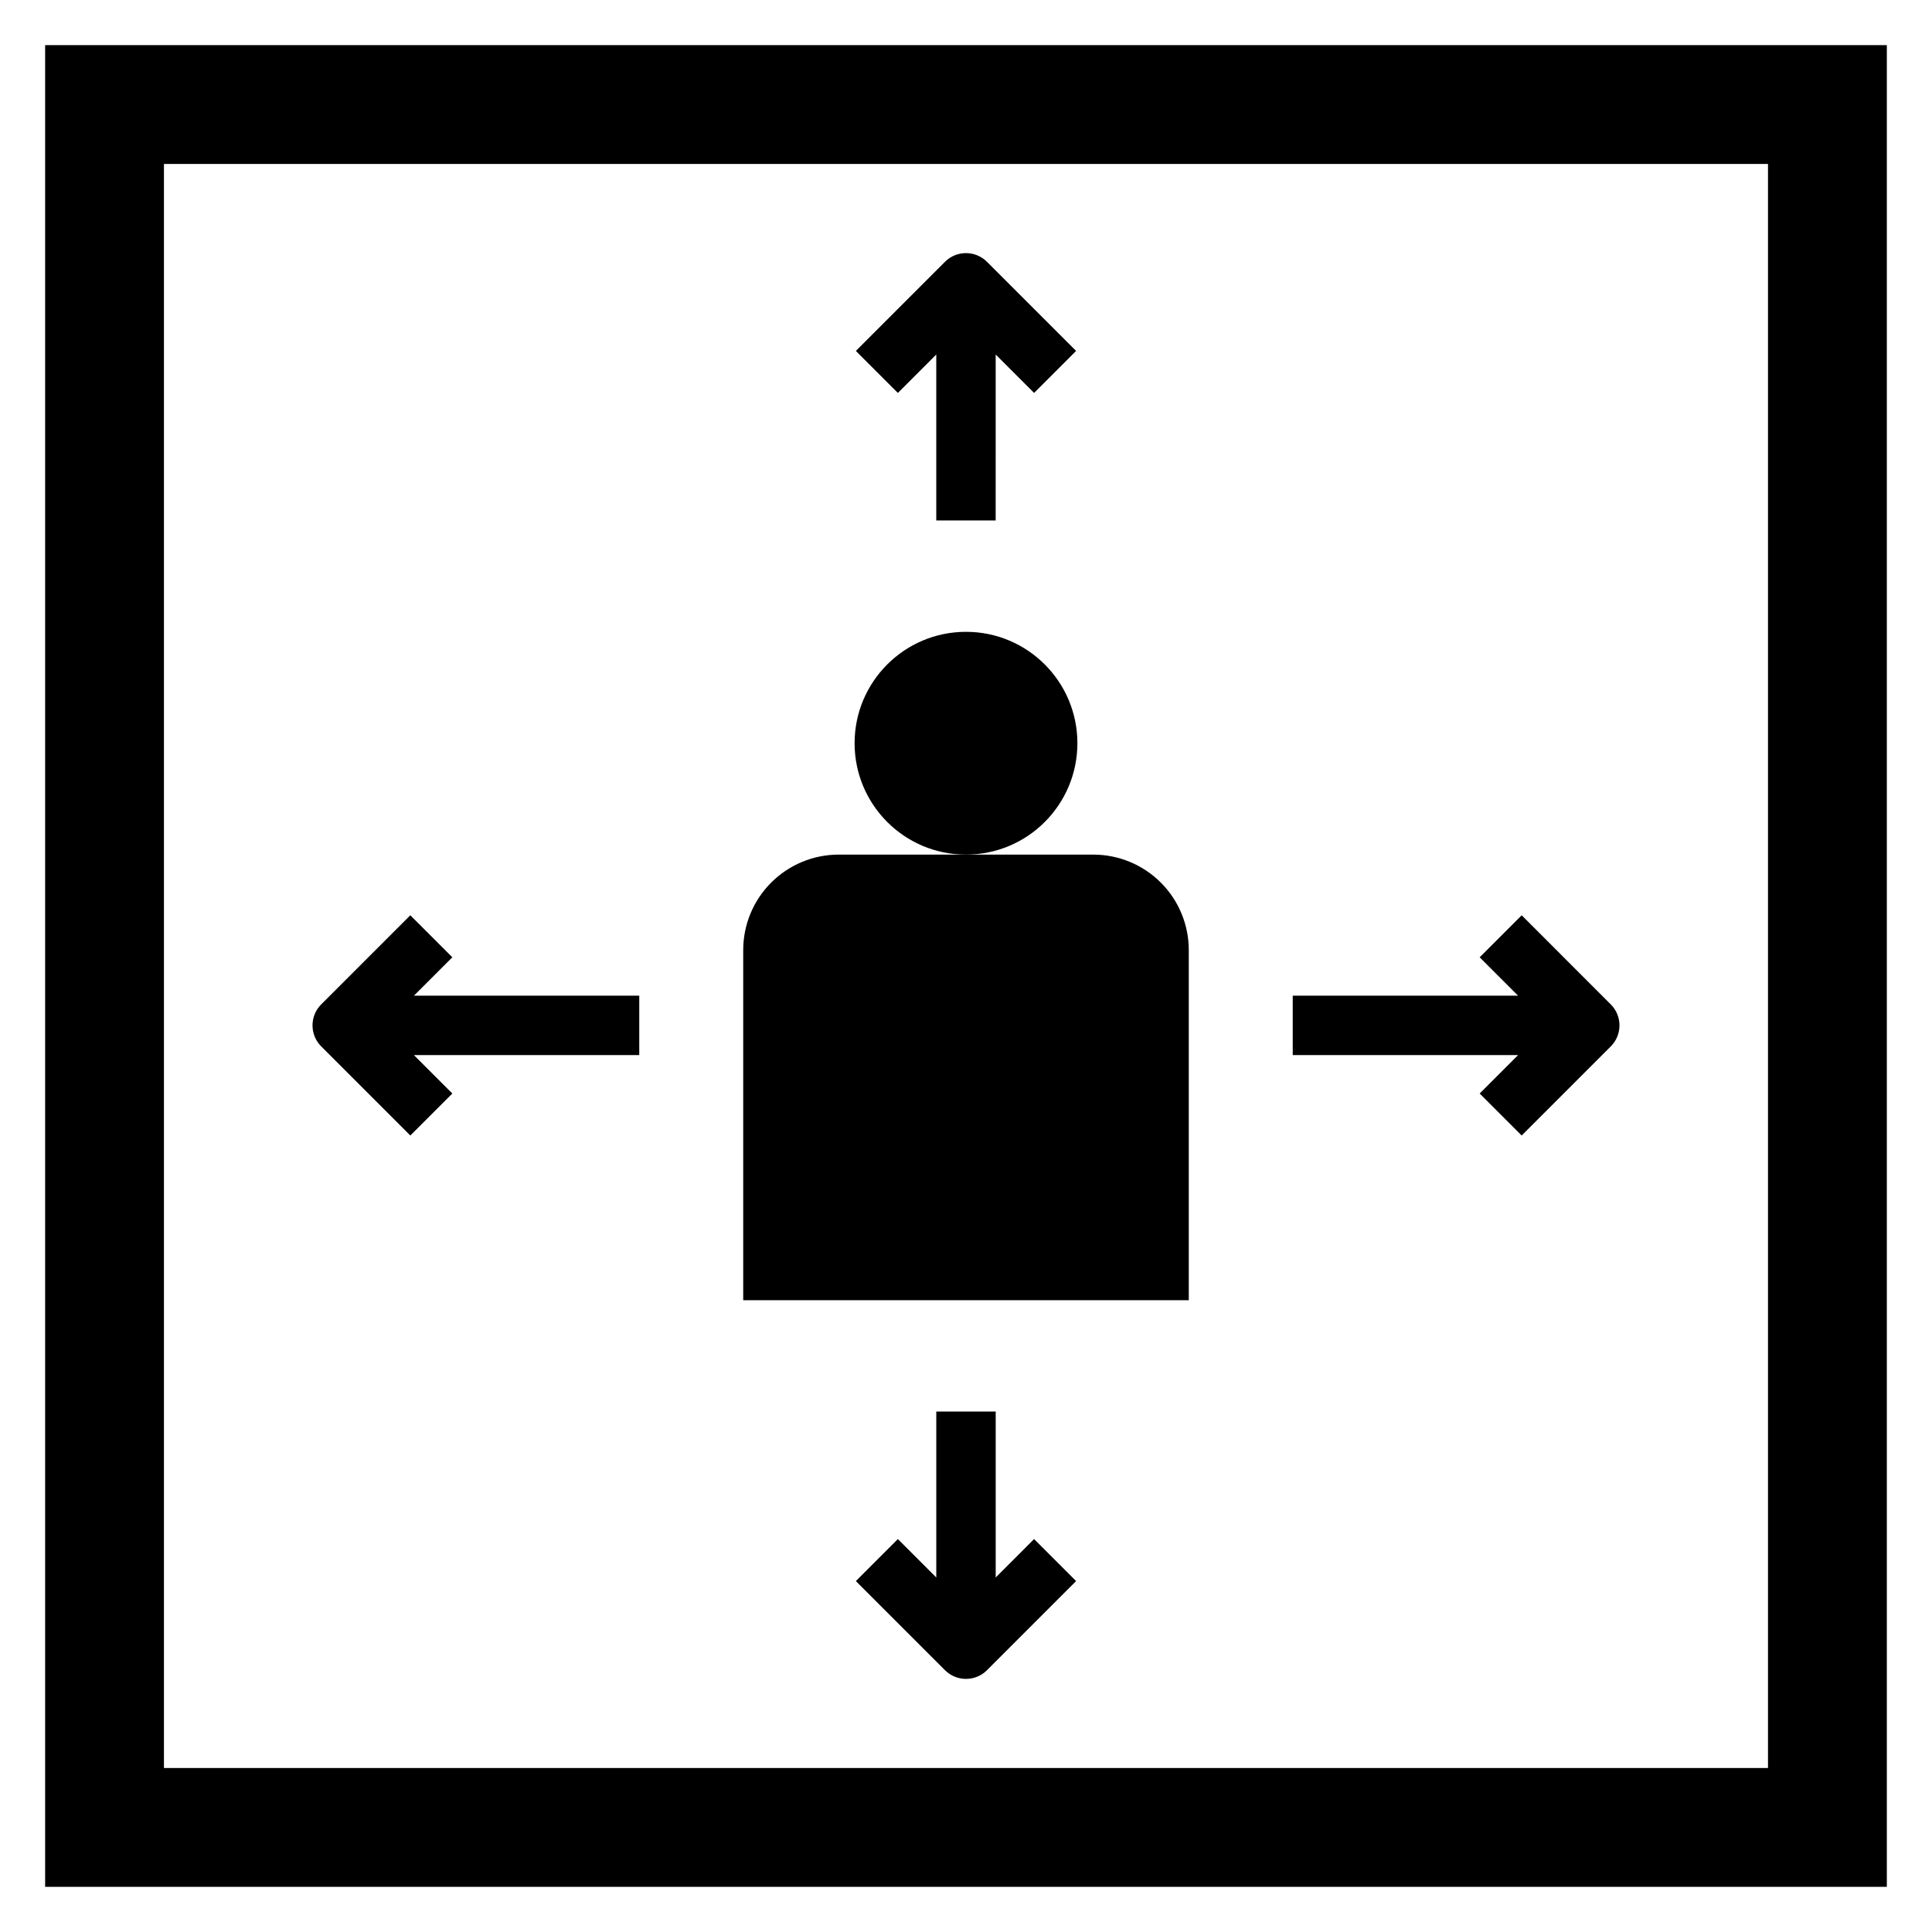
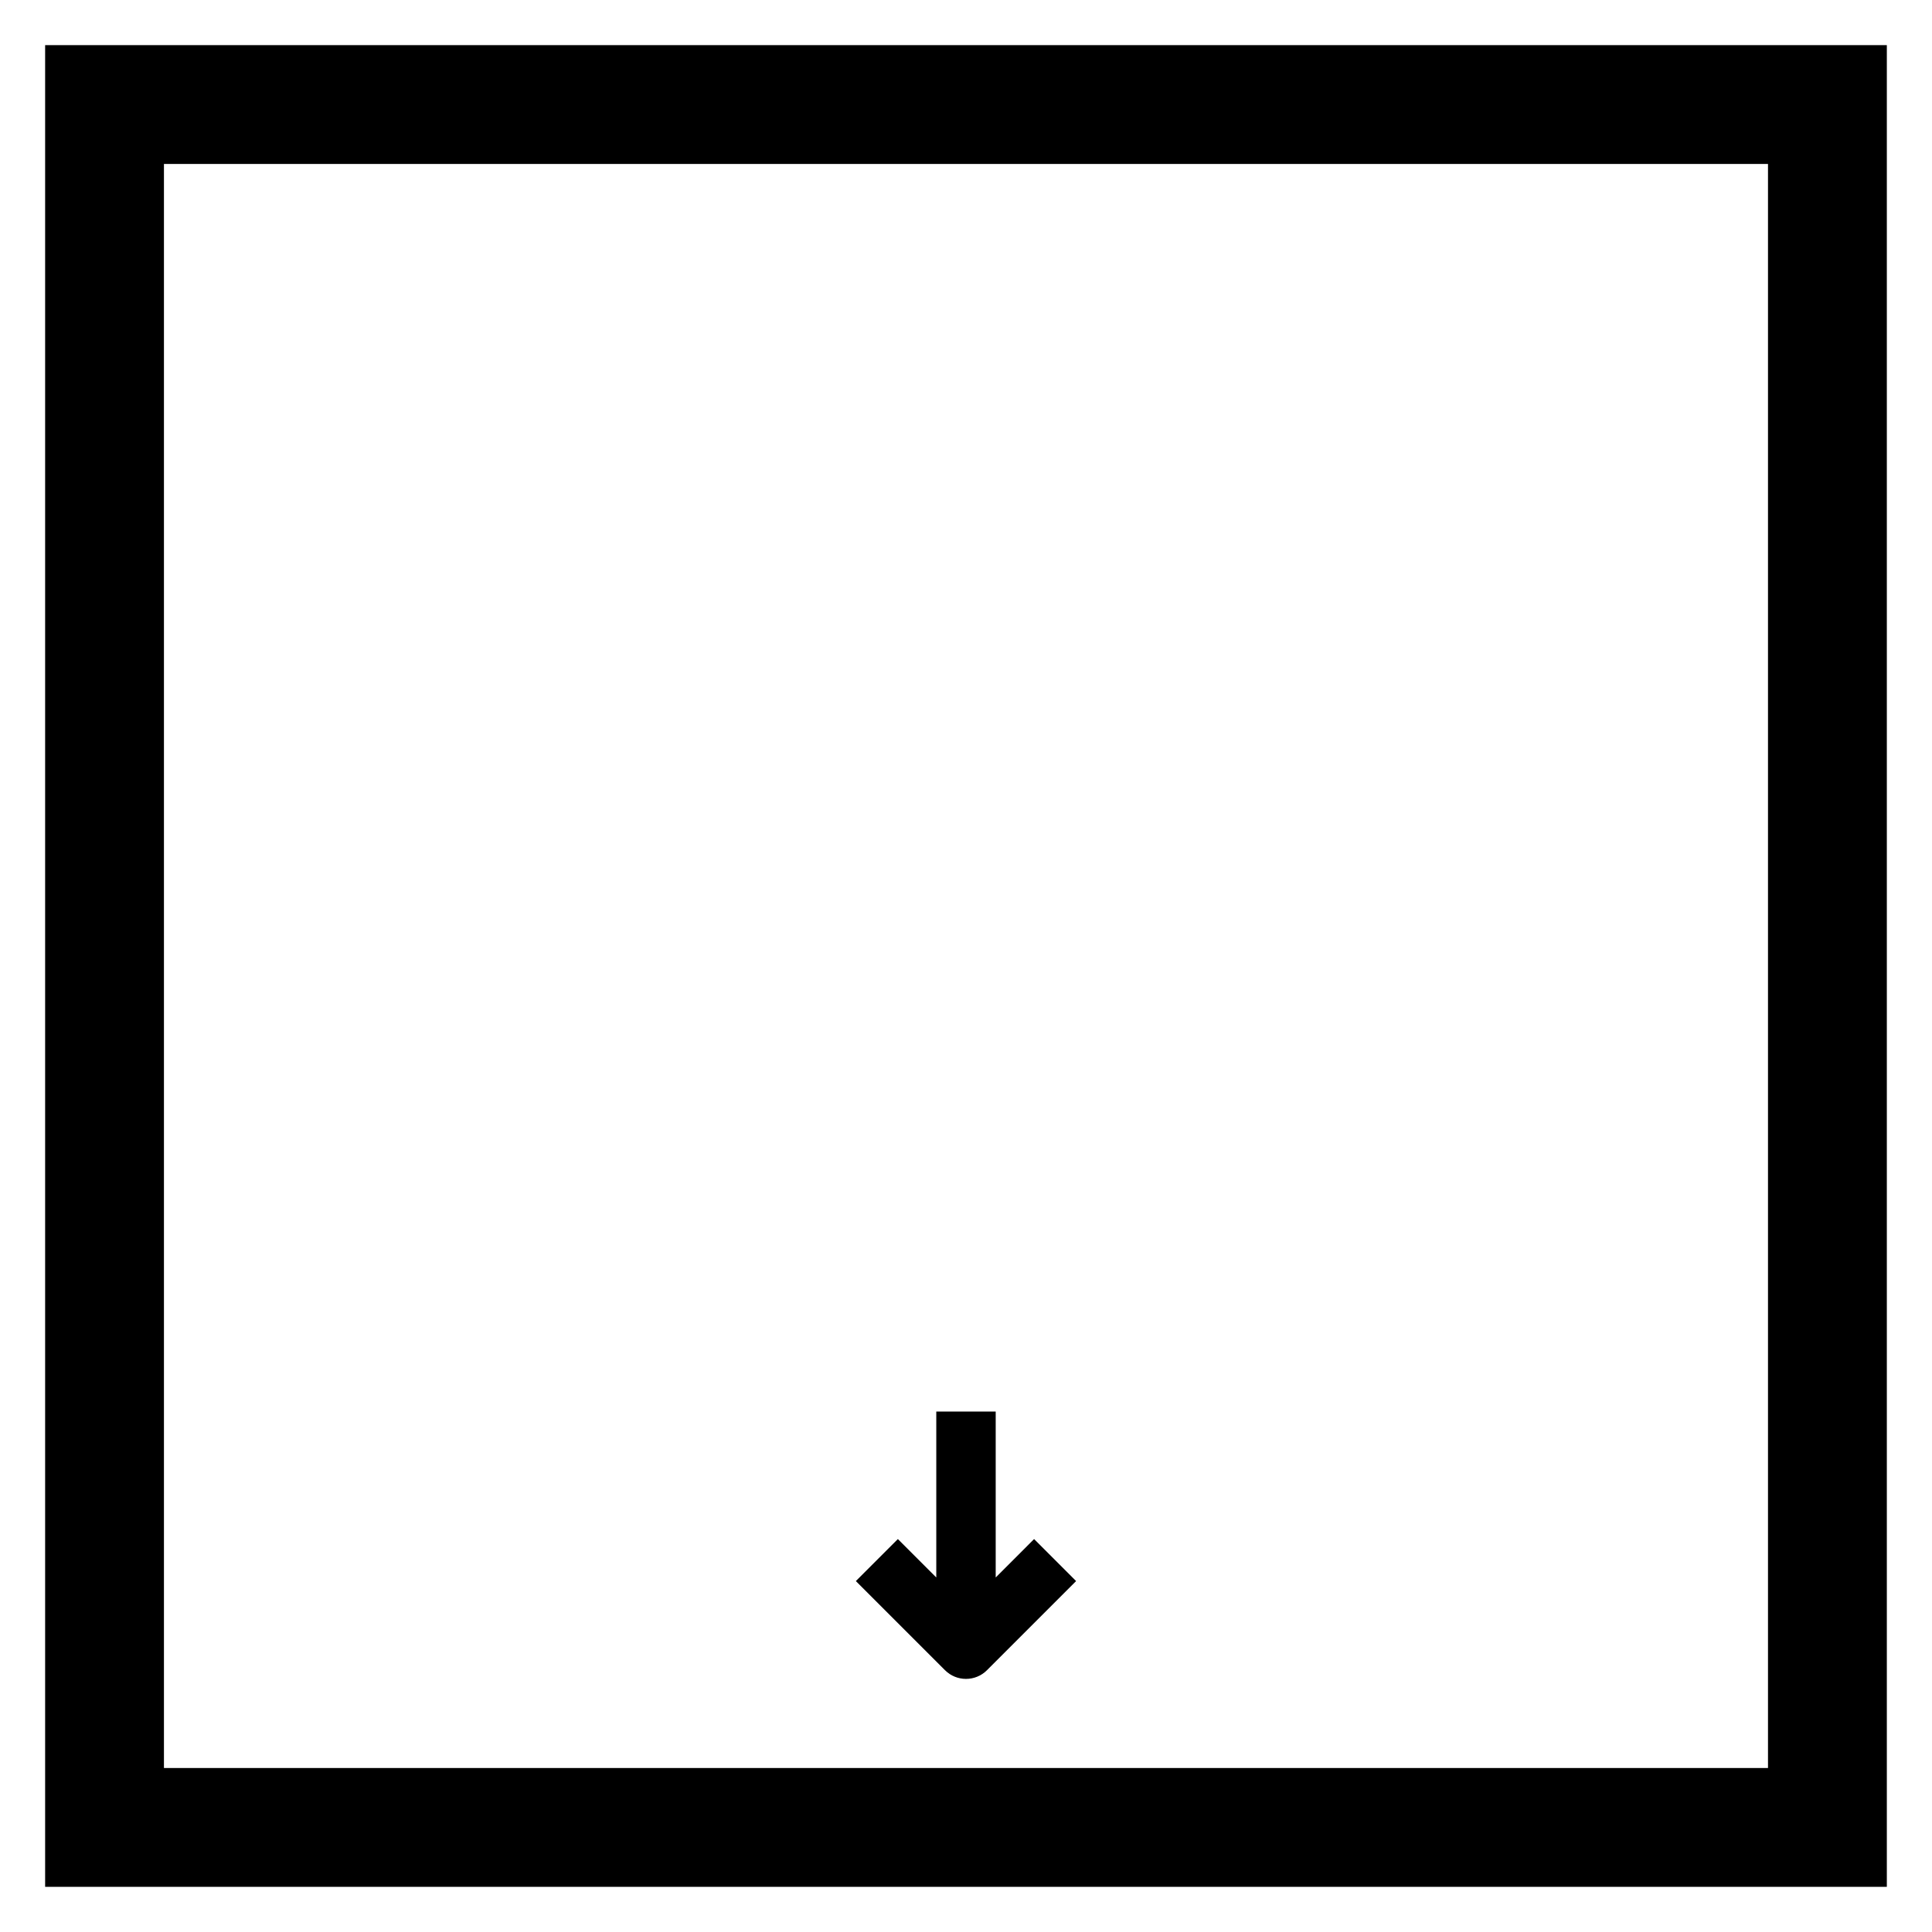
<svg xmlns="http://www.w3.org/2000/svg" fill="#000000" width="800px" height="800px" version="1.1" viewBox="144 144 512 512">
  <g>
    <path d="m155.96 644.03h488.07v-488.07h-488.07zm31.488-456.58h425.09v425.09h-425.09z" />
-     <path d="m433.74 370.48h-67.48c-6.707 0-13.145 2.668-17.891 7.414-4.742 4.742-7.41 11.18-7.41 17.887v92.781h118.08v-92.781c0-6.707-2.664-13.145-7.41-17.887-4.746-4.746-11.18-7.414-17.891-7.414z" />
-     <path d="m429.52 340.96c0 16.305-13.219 29.52-29.52 29.52-16.305 0-29.523-13.215-29.523-29.52 0-16.301 13.219-29.52 29.523-29.52 16.301 0 29.52 13.219 29.52 29.52" />
-     <path d="m392.12 237.95v43.973h15.742l0.004-43.973 10.18 10.18 11.133-11.133-23.617-23.617h-0.004c-3.074-3.07-8.055-3.07-11.129 0l-23.617 23.617 11.133 11.133z" />
-     <path d="m547.26 386.56-11.133 11.133 10.18 10.176h-59.719v15.742h59.719l-10.18 10.18 11.133 11.133 23.617-23.617h-0.004c3.074-3.074 3.074-8.059 0-11.133z" />
-     <path d="m263.87 397.69-11.133-11.133-23.617 23.617h0.004c-3.074 3.074-3.074 8.059 0 11.133l23.617 23.617 11.133-11.133-10.184-10.18h59.719v-15.742h-59.719z" />
    <path d="m407.87 562.05v-43.973h-15.746v43.973l-10.18-10.18-11.133 11.133 23.617 23.617h0.004c3.074 3.074 8.055 3.074 11.129 0l23.617-23.617-11.133-11.133z" />
  </g>
</svg>